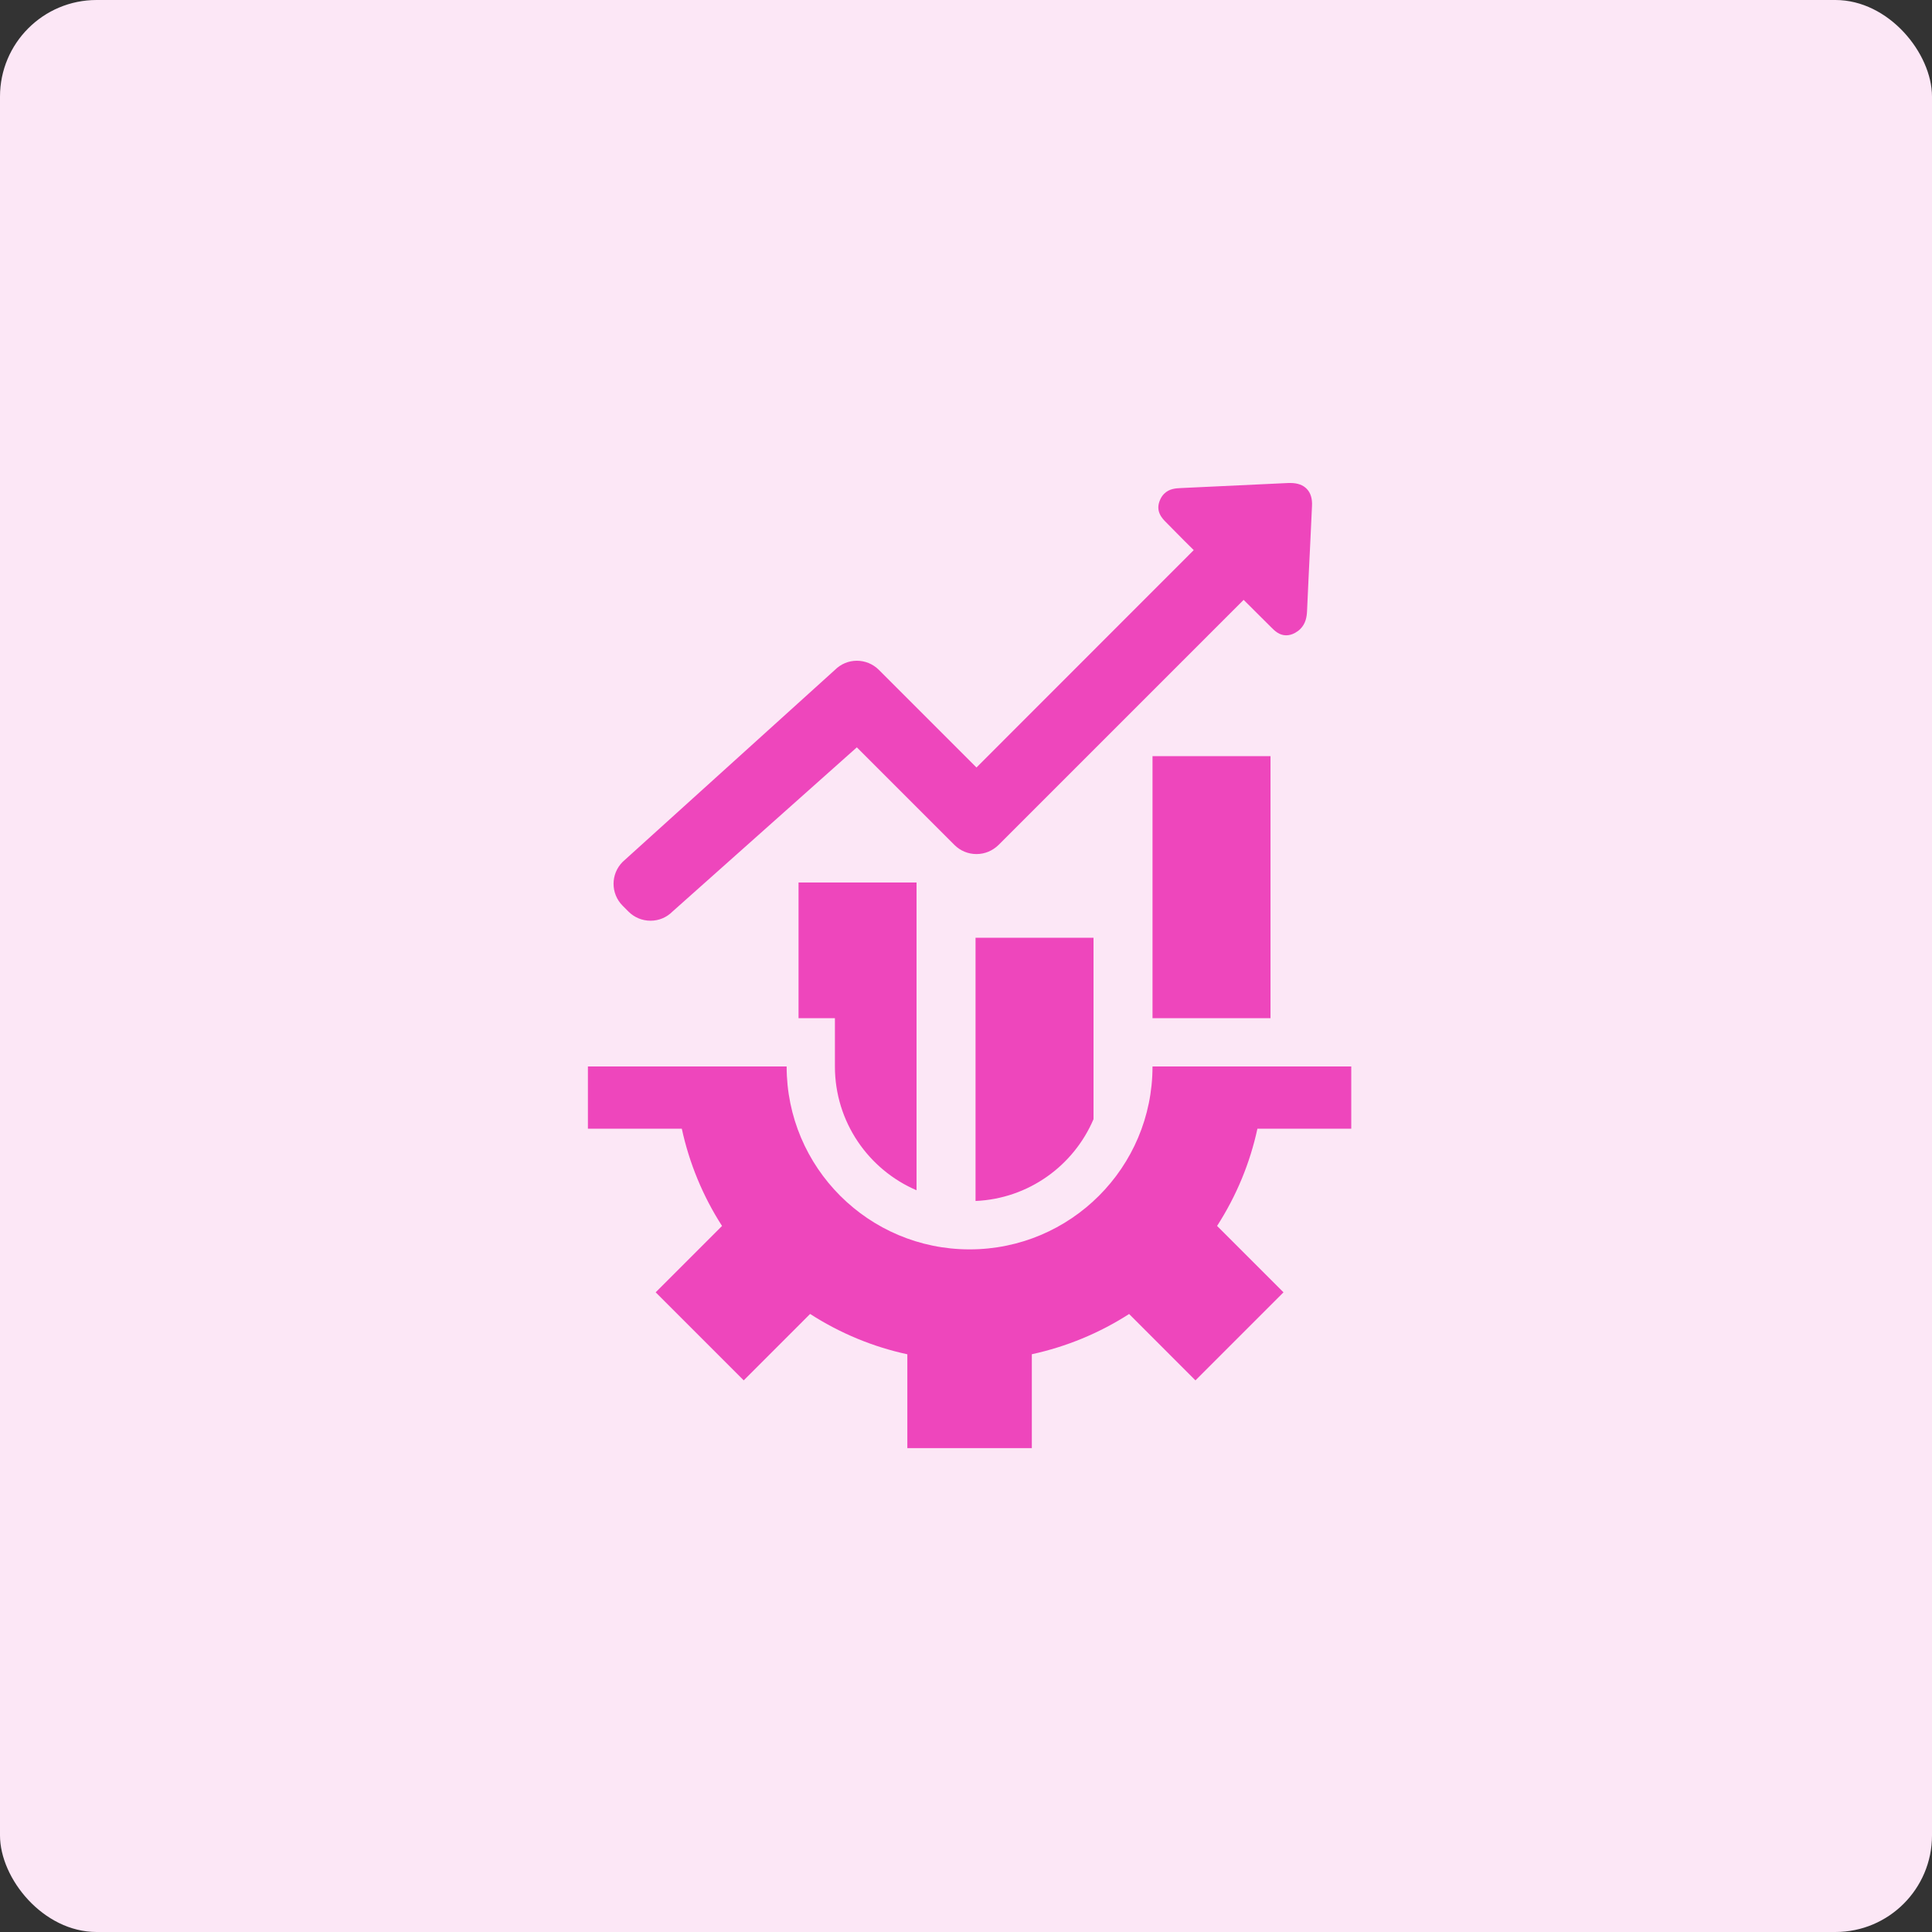
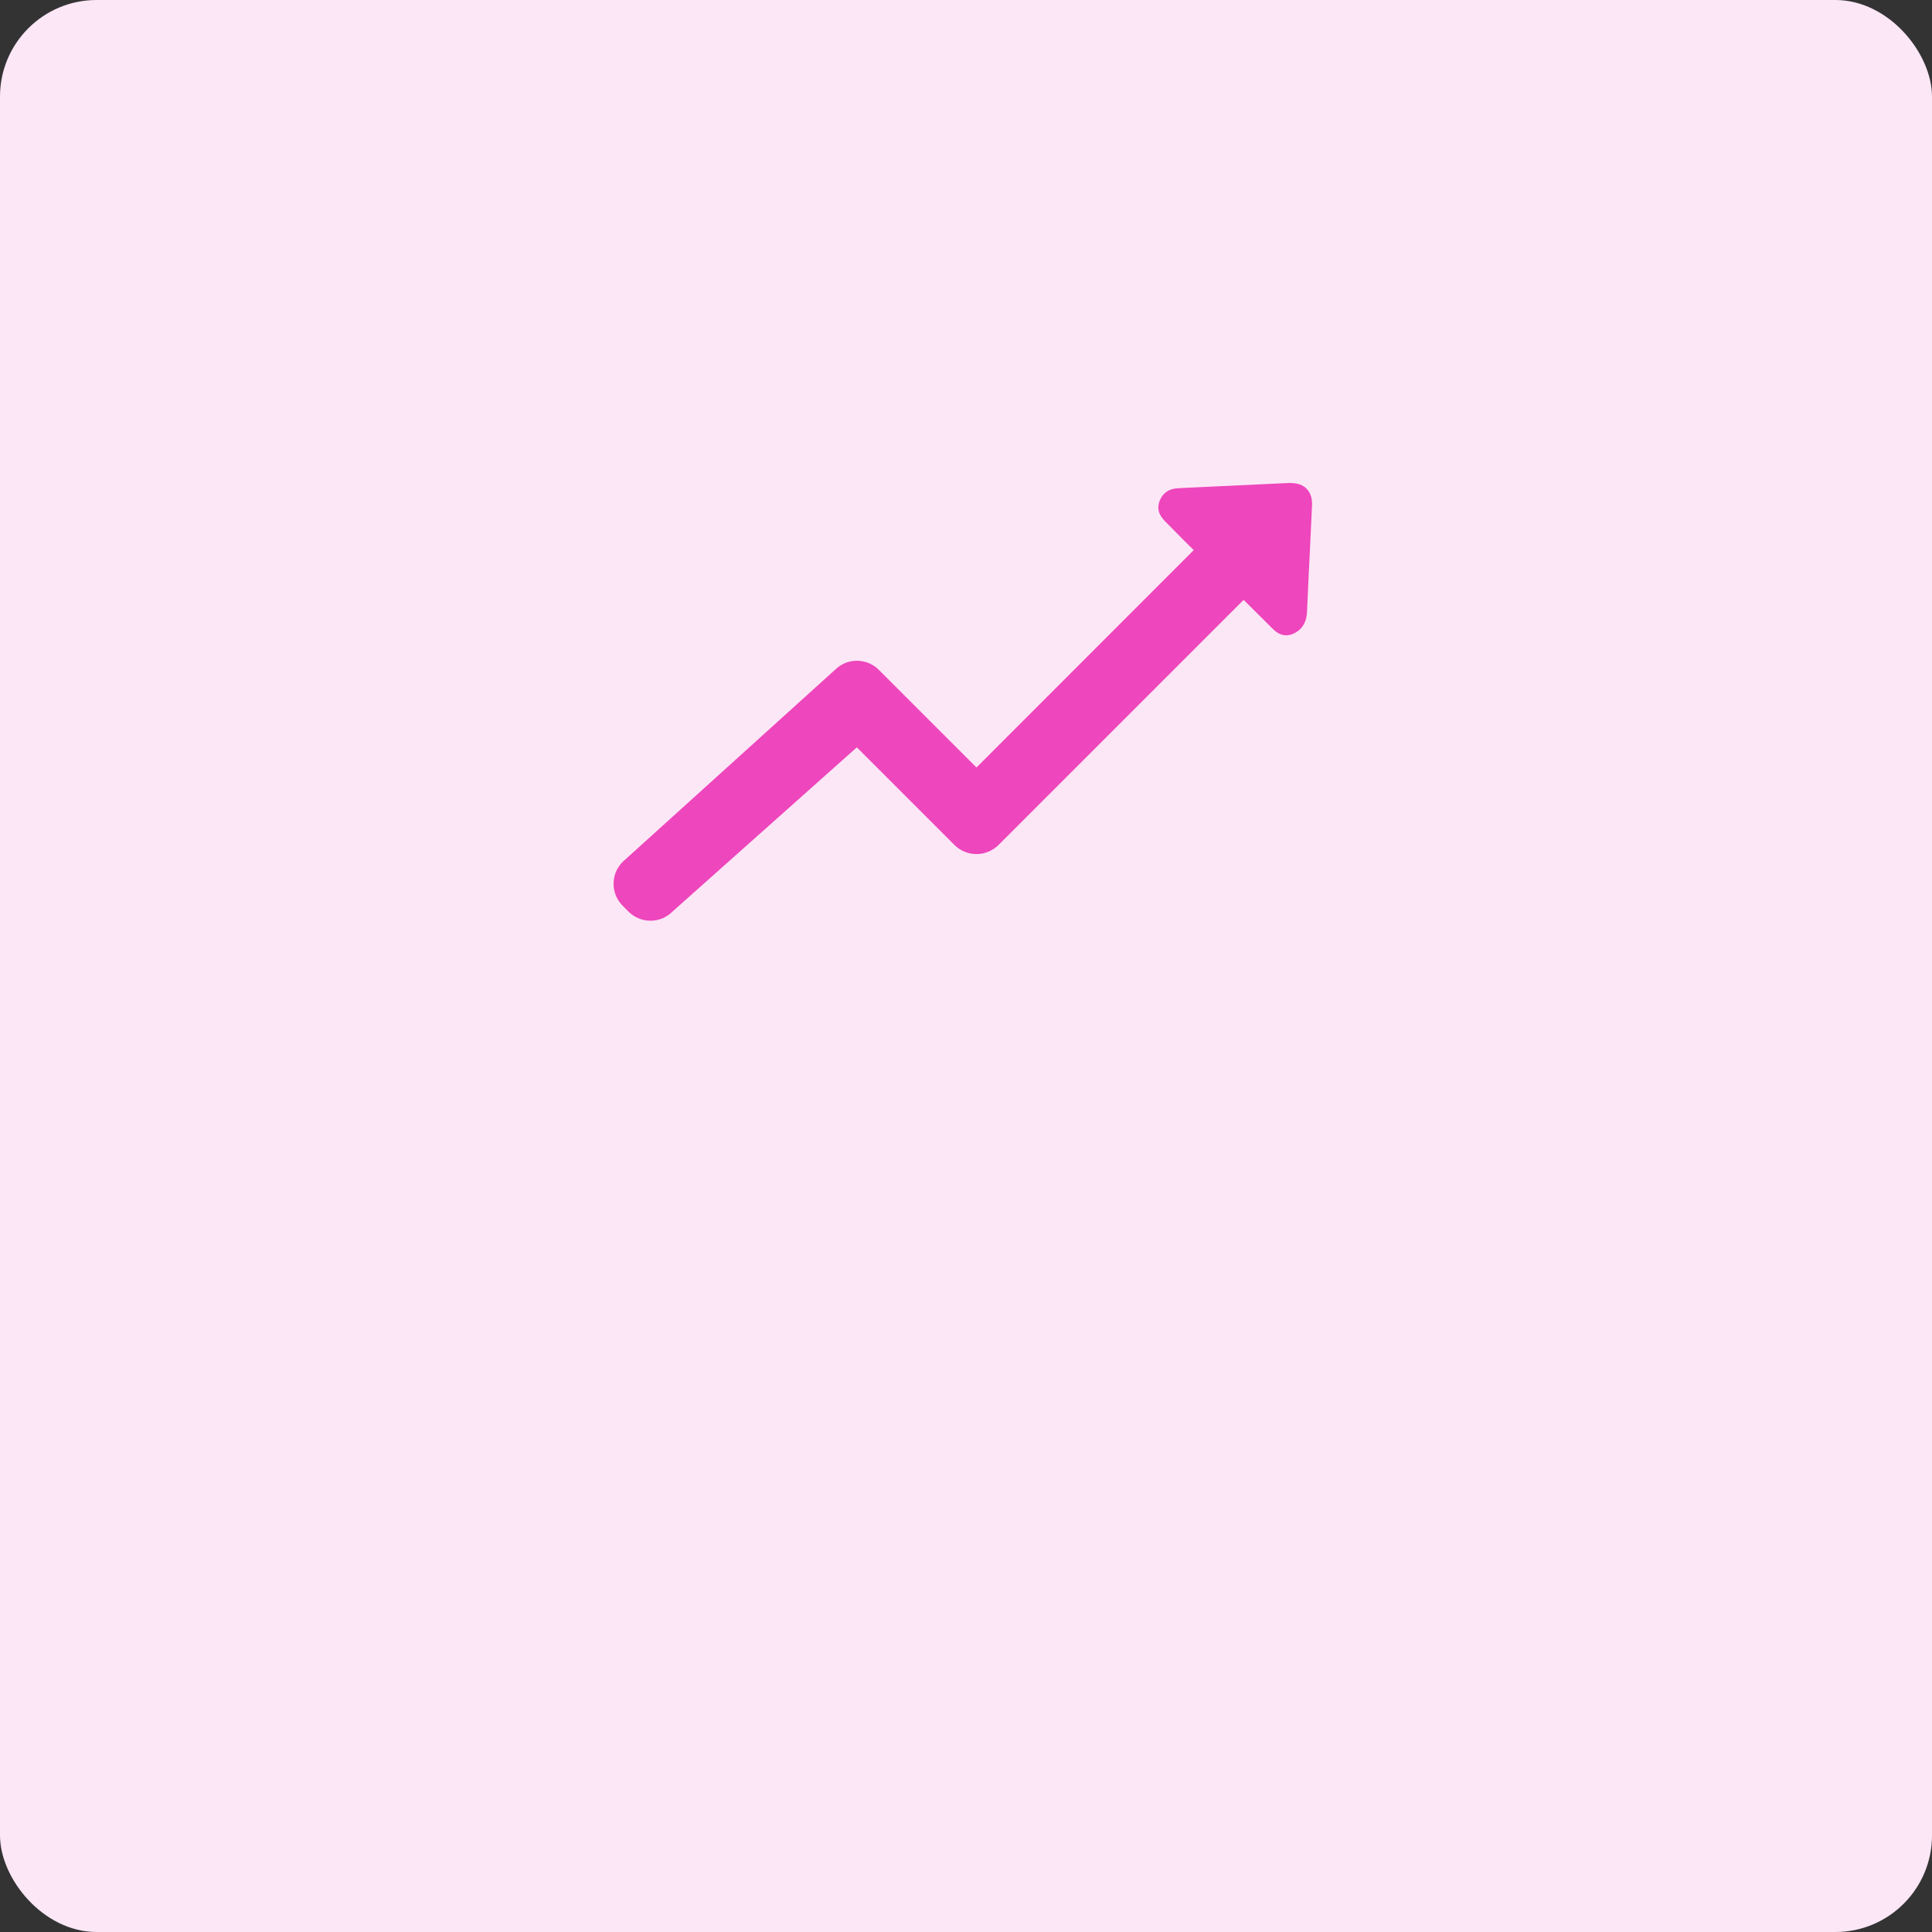
<svg xmlns="http://www.w3.org/2000/svg" width="80" height="80" viewBox="0 0 80 80" fill="none">
  <rect x="0" y="0" width="80" height="80" fill="#333333" stroke="none" />
  <rect width="80" height="80" rx="4" fill="#FCE7F6" />
-   <path fill-rule="evenodd" clip-rule="evenodd" d="M55.953 44.159V46.737H52.067C51.762 48.147 51.206 49.505 50.397 50.763L53.147 53.512L49.501 57.158L46.754 54.41C45.517 55.205 44.15 55.767 42.726 56.076V59.964H37.571V56.078C36.161 55.773 34.802 55.217 33.545 54.408L30.796 57.158L27.15 53.512L29.898 50.764C29.102 49.528 28.541 48.161 28.232 46.737H24.344V44.16H32.573C32.573 48.343 35.965 51.734 40.148 51.734C44.332 51.734 47.723 48.343 47.723 44.16L55.953 44.159ZM33.066 36.541V42.16H34.572V44.159C34.572 46.459 35.964 48.433 37.952 49.286V36.541H33.066ZM45.28 38.831H40.395V49.73C42.594 49.634 44.461 48.266 45.28 46.343V38.831ZM47.723 31.31H52.609V42.16H47.723V31.31Z" fill="#EE46BC" />
  <path d="M54.112 20.246C53.96 20.084 53.729 20 53.435 20C53.409 20 53.378 20 53.352 20C51.863 20.068 50.379 20.142 48.89 20.21C48.691 20.22 48.419 20.231 48.204 20.446C48.136 20.514 48.083 20.592 48.041 20.687C47.821 21.164 48.13 21.473 48.277 21.62L48.649 21.997C48.906 22.259 49.168 22.522 49.43 22.779L40.434 31.78L36.392 27.738C36.151 27.497 35.826 27.36 35.48 27.36C35.134 27.36 34.815 27.497 34.573 27.738L25.784 35.687C25.28 36.191 25.28 37.003 25.784 37.506L26.025 37.748C26.266 37.989 26.591 38.125 26.937 38.125C27.283 38.125 27.603 37.989 27.844 37.748L35.48 30.946L39.522 34.988C39.763 35.229 40.088 35.365 40.434 35.365C40.78 35.365 41.1 35.229 41.347 34.988L51.496 24.839L52.644 25.982C52.78 26.118 52.969 26.307 53.257 26.307C53.378 26.307 53.498 26.275 53.624 26.207C53.708 26.16 53.782 26.107 53.844 26.044C54.07 25.819 54.112 25.531 54.122 25.305C54.164 24.341 54.211 23.376 54.259 22.406L54.327 20.954C54.343 20.65 54.274 20.414 54.112 20.246Z" fill="#EE46BC" />
</svg>